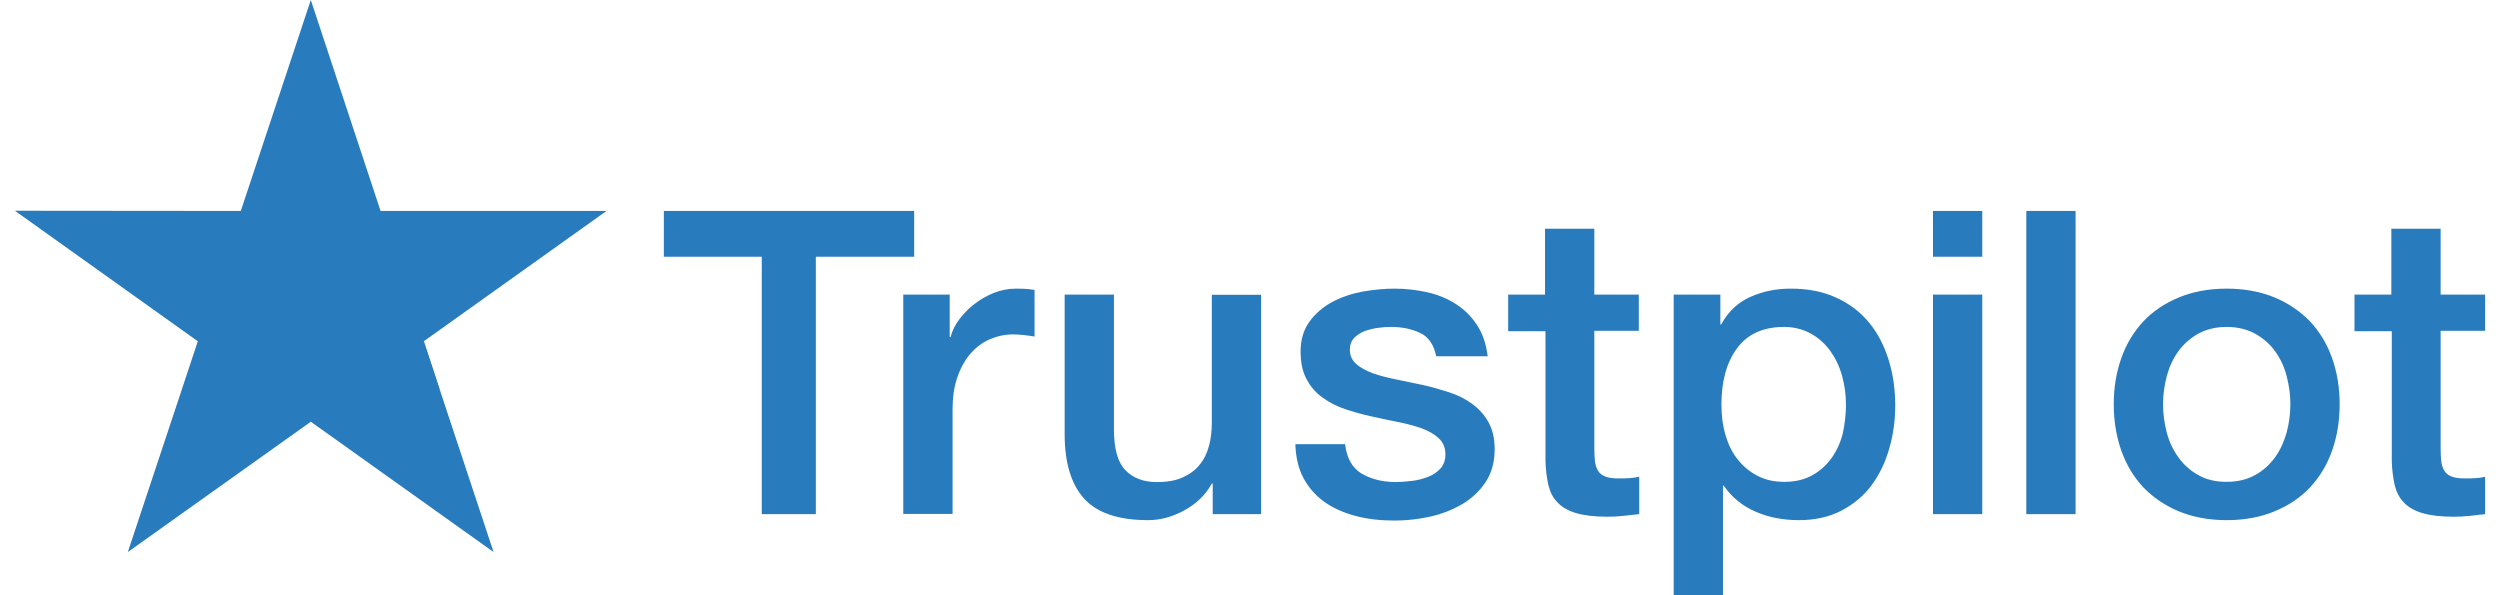
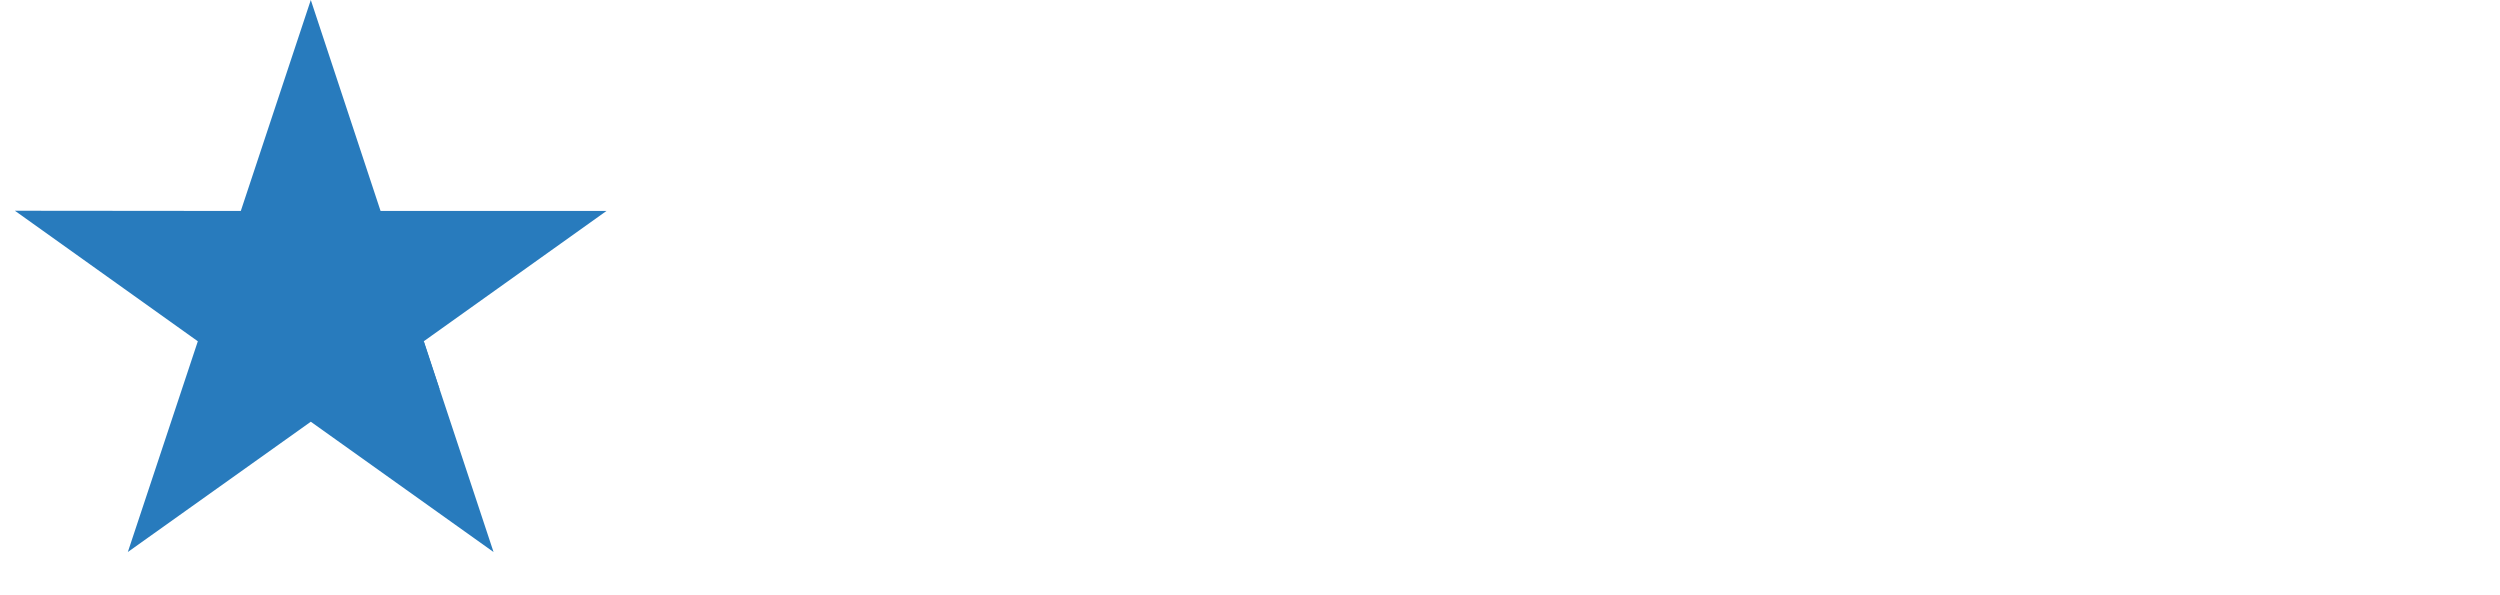
<svg xmlns="http://www.w3.org/2000/svg" width="84" height="20" viewBox="0 0 84 20" fill="none">
  <g clip-path="url(#clip0_23_2644)">
-     <path d="M22.312 7.088H30.716V8.627H27.412V17.275H25.595V8.627H22.305V7.088H22.312ZM30.357 9.899H31.91V11.323H31.94C31.991 11.121 32.086 10.927 32.225 10.74C32.365 10.553 32.533 10.374 32.731 10.223C32.929 10.065 33.149 9.942 33.39 9.842C33.632 9.748 33.881 9.698 34.13 9.698C34.321 9.698 34.46 9.705 34.533 9.712C34.607 9.72 34.68 9.734 34.761 9.741V11.308C34.643 11.287 34.526 11.272 34.401 11.258C34.277 11.244 34.16 11.236 34.042 11.236C33.764 11.236 33.5 11.294 33.251 11.402C33.002 11.51 32.79 11.675 32.606 11.883C32.423 12.099 32.277 12.358 32.167 12.674C32.057 12.991 32.006 13.35 32.006 13.76V17.268H30.35V9.899H30.357ZM42.373 17.275H40.747V16.247H40.717C40.512 16.621 40.212 16.916 39.809 17.139C39.406 17.362 38.995 17.477 38.578 17.477C37.589 17.477 36.871 17.239 36.431 16.758C35.992 16.276 35.772 15.55 35.772 14.579V9.899H37.428V14.421C37.428 15.068 37.552 15.528 37.809 15.794C38.058 16.06 38.417 16.197 38.871 16.197C39.223 16.197 39.508 16.147 39.743 16.039C39.977 15.931 40.168 15.794 40.307 15.615C40.454 15.442 40.556 15.226 40.622 14.982C40.688 14.738 40.717 14.472 40.717 14.184V9.906H42.373V17.275ZM45.194 14.91C45.245 15.385 45.429 15.715 45.744 15.909C46.066 16.096 46.447 16.197 46.894 16.197C47.048 16.197 47.224 16.183 47.422 16.161C47.619 16.139 47.81 16.089 47.978 16.024C48.154 15.96 48.294 15.859 48.411 15.73C48.521 15.6 48.572 15.435 48.565 15.226C48.557 15.018 48.477 14.845 48.33 14.716C48.184 14.579 48 14.479 47.773 14.393C47.546 14.313 47.29 14.242 46.997 14.184C46.703 14.127 46.41 14.062 46.11 13.997C45.802 13.932 45.502 13.846 45.216 13.753C44.93 13.659 44.674 13.53 44.447 13.364C44.22 13.206 44.036 12.998 43.905 12.746C43.765 12.495 43.7 12.185 43.7 11.812C43.7 11.409 43.802 11.078 44 10.805C44.198 10.532 44.454 10.316 44.755 10.151C45.062 9.986 45.399 9.871 45.773 9.799C46.147 9.734 46.506 9.698 46.843 9.698C47.231 9.698 47.605 9.741 47.956 9.82C48.308 9.899 48.63 10.029 48.916 10.216C49.202 10.395 49.437 10.633 49.627 10.92C49.818 11.208 49.935 11.56 49.986 11.97H48.257C48.176 11.582 48 11.316 47.715 11.186C47.429 11.05 47.099 10.985 46.733 10.985C46.616 10.985 46.476 10.992 46.315 11.014C46.154 11.035 46.008 11.071 45.861 11.121C45.722 11.172 45.605 11.251 45.502 11.351C45.407 11.452 45.355 11.582 45.355 11.747C45.355 11.948 45.429 12.106 45.568 12.229C45.707 12.351 45.89 12.451 46.117 12.538C46.344 12.617 46.601 12.689 46.894 12.746C47.187 12.804 47.487 12.868 47.795 12.933C48.096 12.998 48.389 13.084 48.682 13.178C48.975 13.271 49.231 13.4 49.459 13.566C49.686 13.731 49.869 13.932 50.008 14.177C50.147 14.421 50.221 14.73 50.221 15.09C50.221 15.528 50.118 15.895 49.913 16.204C49.708 16.506 49.444 16.758 49.121 16.945C48.799 17.131 48.433 17.275 48.037 17.362C47.641 17.448 47.246 17.491 46.857 17.491C46.381 17.491 45.941 17.441 45.538 17.333C45.136 17.225 44.784 17.067 44.491 16.858C44.198 16.643 43.963 16.377 43.795 16.06C43.626 15.744 43.538 15.363 43.524 14.925H45.194V14.91ZM50.66 9.899H51.913V7.685H53.569V9.899H55.064V11.114H53.569V15.054C53.569 15.226 53.576 15.37 53.591 15.5C53.605 15.622 53.642 15.73 53.694 15.816C53.745 15.902 53.825 15.967 53.935 16.01C54.045 16.053 54.184 16.075 54.375 16.075C54.492 16.075 54.609 16.075 54.727 16.067C54.844 16.06 54.961 16.046 55.078 16.017V17.275C54.895 17.297 54.712 17.311 54.543 17.333C54.367 17.354 54.192 17.362 54.008 17.362C53.569 17.362 53.217 17.318 52.953 17.239C52.69 17.16 52.477 17.038 52.331 16.88C52.177 16.722 52.081 16.528 52.023 16.29C51.972 16.053 51.935 15.78 51.928 15.478V11.129H50.675V9.899H50.66ZM56.236 9.899H57.804V10.899H57.833C58.068 10.467 58.39 10.165 58.808 9.978C59.225 9.791 59.672 9.698 60.163 9.698C60.757 9.698 61.27 9.799 61.709 10.007C62.149 10.208 62.515 10.489 62.808 10.848C63.101 11.208 63.314 11.625 63.46 12.099C63.607 12.574 63.68 13.084 63.68 13.623C63.68 14.119 63.614 14.601 63.482 15.061C63.35 15.528 63.153 15.938 62.889 16.298C62.625 16.657 62.288 16.937 61.878 17.153C61.467 17.369 60.991 17.477 60.434 17.477C60.193 17.477 59.951 17.455 59.709 17.412C59.467 17.369 59.233 17.297 59.013 17.203C58.793 17.11 58.581 16.988 58.397 16.837C58.207 16.686 58.053 16.513 57.921 16.319H57.892V20H56.236V9.899ZM62.024 13.595C62.024 13.264 61.98 12.94 61.892 12.624C61.804 12.308 61.672 12.034 61.497 11.79C61.321 11.546 61.101 11.351 60.845 11.208C60.581 11.064 60.28 10.985 59.943 10.985C59.247 10.985 58.72 11.222 58.368 11.697C58.016 12.171 57.84 12.804 57.84 13.595C57.84 13.968 57.885 14.313 57.98 14.63C58.075 14.946 58.207 15.219 58.397 15.449C58.581 15.679 58.8 15.859 59.057 15.989C59.313 16.125 59.614 16.19 59.951 16.19C60.332 16.19 60.647 16.111 60.91 15.96C61.174 15.809 61.387 15.607 61.555 15.37C61.724 15.126 61.848 14.853 61.922 14.543C61.988 14.234 62.024 13.918 62.024 13.595ZM64.948 7.088H66.604V8.627H64.948V7.088ZM64.948 9.899H66.604V17.275H64.948V9.899ZM68.084 7.088H69.74V17.275H68.084V7.088ZM74.817 17.477C74.216 17.477 73.681 17.376 73.213 17.182C72.744 16.988 72.348 16.715 72.018 16.377C71.696 16.032 71.447 15.622 71.278 15.147C71.11 14.673 71.022 14.148 71.022 13.58C71.022 13.019 71.11 12.502 71.278 12.027C71.447 11.553 71.696 11.143 72.018 10.798C72.341 10.453 72.744 10.187 73.213 9.993C73.681 9.799 74.216 9.698 74.817 9.698C75.418 9.698 75.953 9.799 76.422 9.993C76.891 10.187 77.286 10.46 77.616 10.798C77.938 11.143 78.188 11.553 78.356 12.027C78.525 12.502 78.612 13.019 78.612 13.58C78.612 14.148 78.525 14.673 78.356 15.147C78.188 15.622 77.938 16.032 77.616 16.377C77.294 16.722 76.891 16.988 76.422 17.182C75.953 17.376 75.418 17.477 74.817 17.477ZM74.817 16.19C75.183 16.19 75.506 16.111 75.777 15.96C76.048 15.809 76.268 15.607 76.444 15.363C76.62 15.119 76.744 14.838 76.832 14.529C76.913 14.22 76.957 13.904 76.957 13.58C76.957 13.264 76.913 12.955 76.832 12.638C76.751 12.322 76.62 12.049 76.444 11.804C76.268 11.56 76.048 11.366 75.777 11.215C75.506 11.064 75.183 10.985 74.817 10.985C74.451 10.985 74.128 11.064 73.857 11.215C73.586 11.366 73.366 11.567 73.191 11.804C73.015 12.049 72.89 12.322 72.802 12.638C72.722 12.955 72.678 13.264 72.678 13.58C72.678 13.904 72.722 14.22 72.802 14.529C72.883 14.838 73.015 15.119 73.191 15.363C73.366 15.607 73.586 15.809 73.857 15.96C74.128 16.118 74.451 16.19 74.817 16.19ZM79.096 9.899H80.349V7.685H82.005V9.899H83.5V11.114H82.005V15.054C82.005 15.226 82.012 15.37 82.027 15.5C82.041 15.622 82.078 15.73 82.129 15.816C82.181 15.902 82.261 15.967 82.371 16.01C82.481 16.053 82.62 16.075 82.811 16.075C82.928 16.075 83.045 16.075 83.163 16.067C83.28 16.06 83.397 16.046 83.514 16.017V17.275C83.331 17.297 83.148 17.311 82.979 17.333C82.803 17.354 82.628 17.362 82.445 17.362C82.005 17.362 81.653 17.318 81.389 17.239C81.126 17.16 80.913 17.038 80.767 16.88C80.613 16.722 80.517 16.528 80.459 16.29C80.408 16.053 80.371 15.78 80.364 15.478V11.129H79.111V9.899H79.096Z" fill="#287BBD" />
    <path d="M20.378 7.088H12.787L10.443 0L8.091 7.088L0.5 7.081L6.647 11.467L4.295 18.548L10.443 14.17L16.583 18.548L14.238 11.467L20.378 7.088Z" fill="#287BBD" />
    <path d="M14.766 13.07L14.239 11.467L10.443 14.17L14.766 13.07Z" fill="#287BBD" />
  </g>
  <defs>
    <clipPath id="clip0_23_2644">
      <rect width="83" height="20" fill="white" transform="translate(0.5)" />
    </clipPath>
  </defs>
</svg>